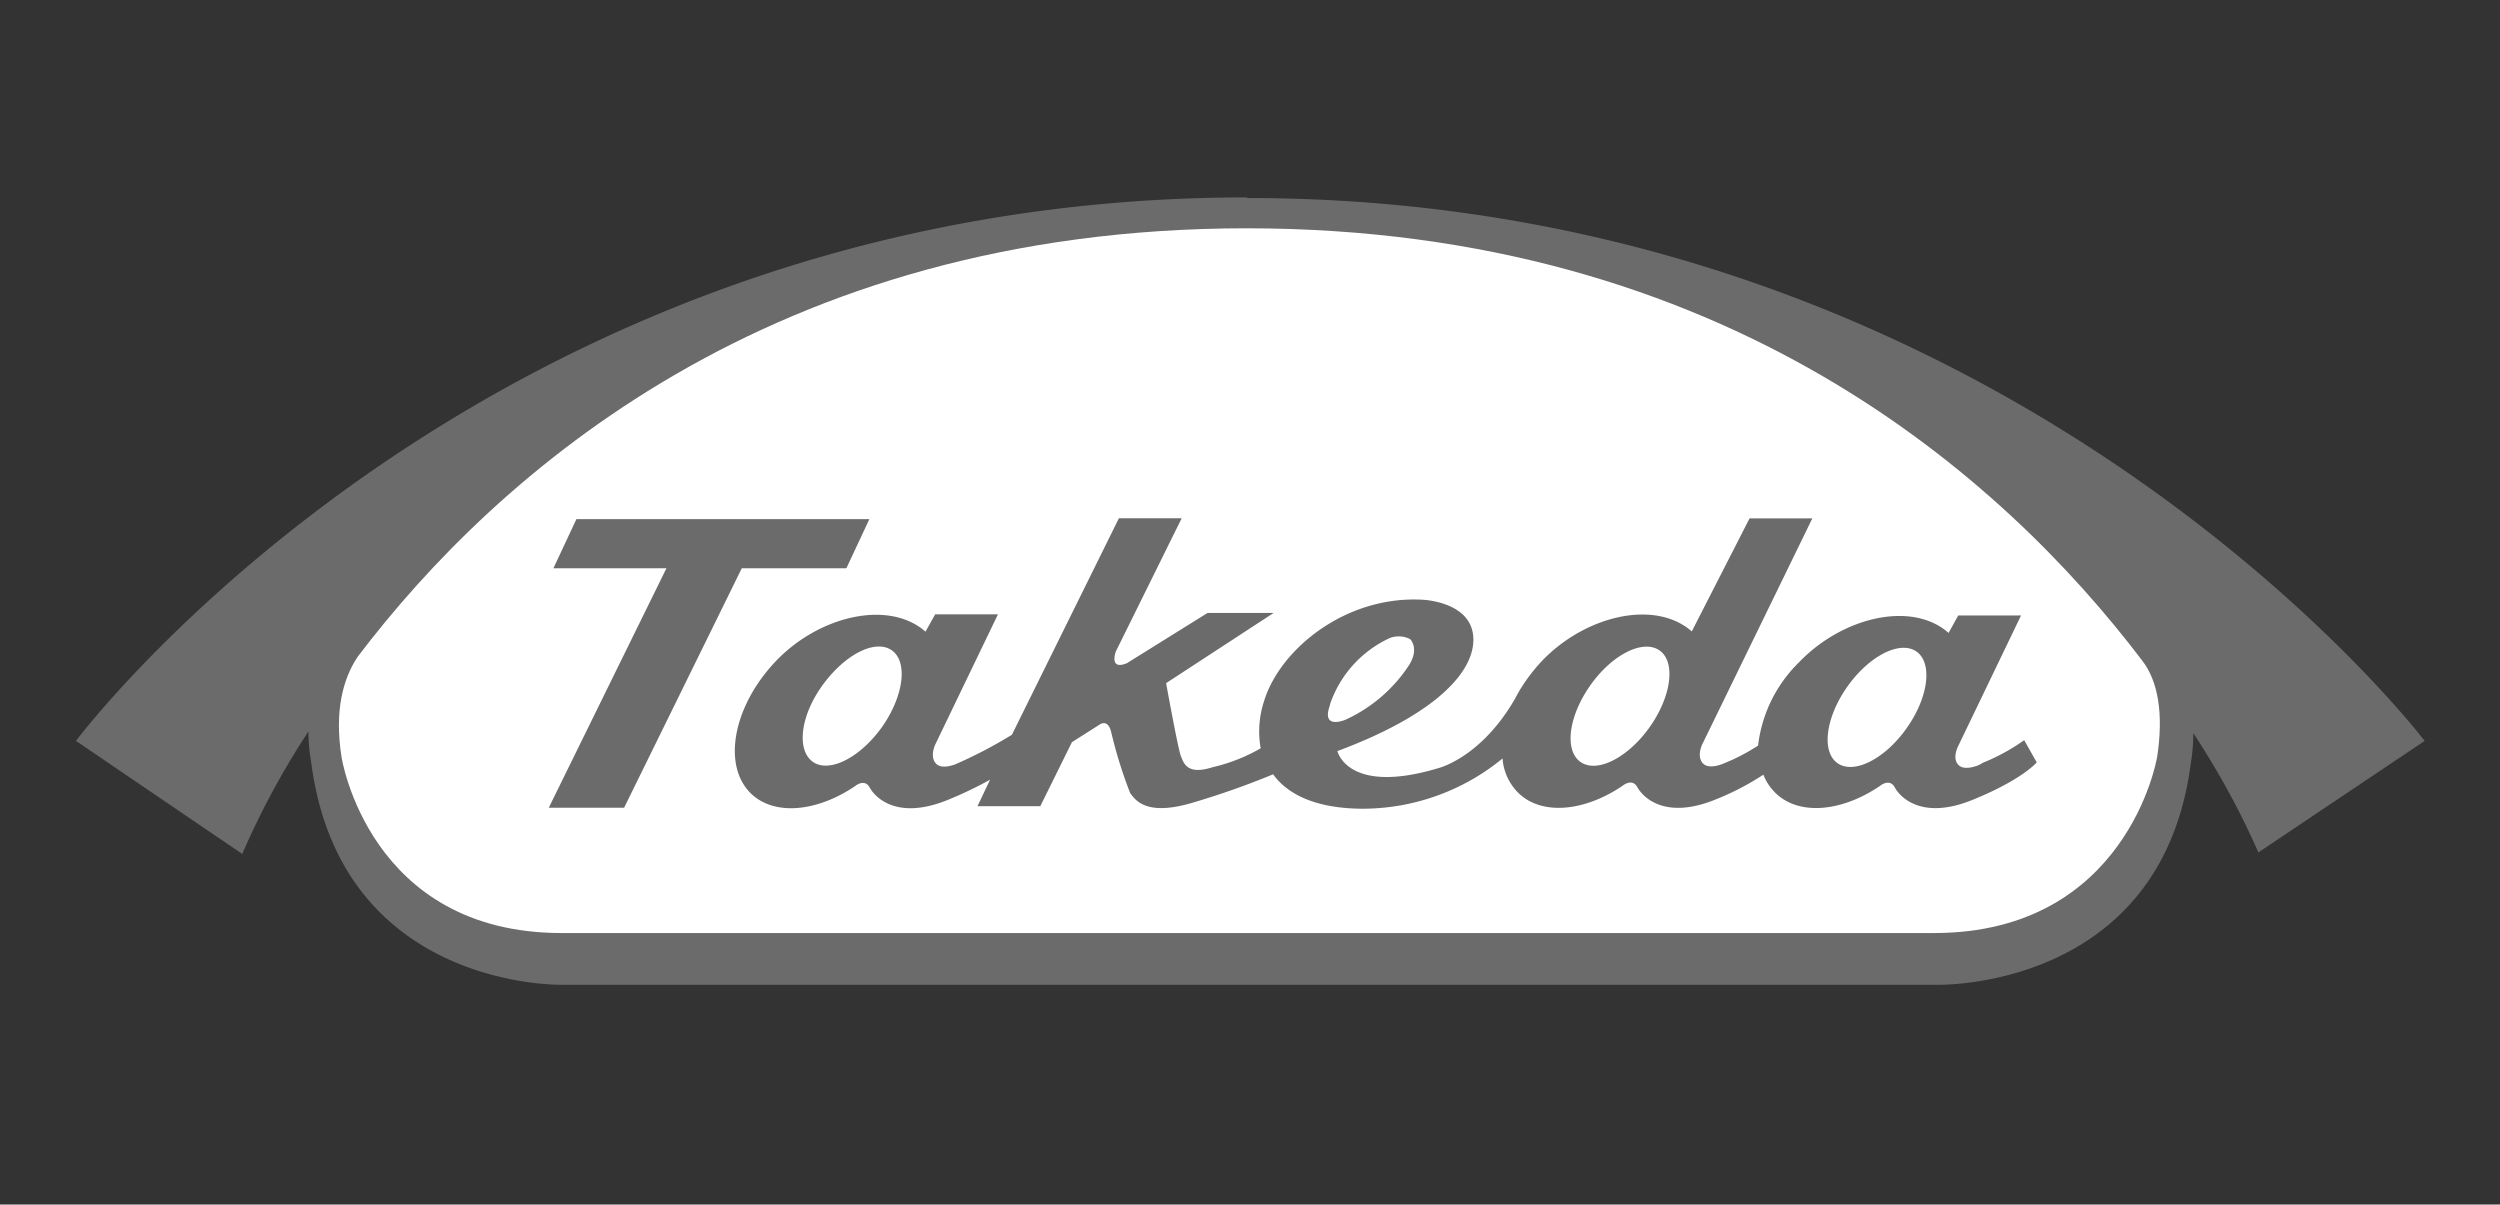
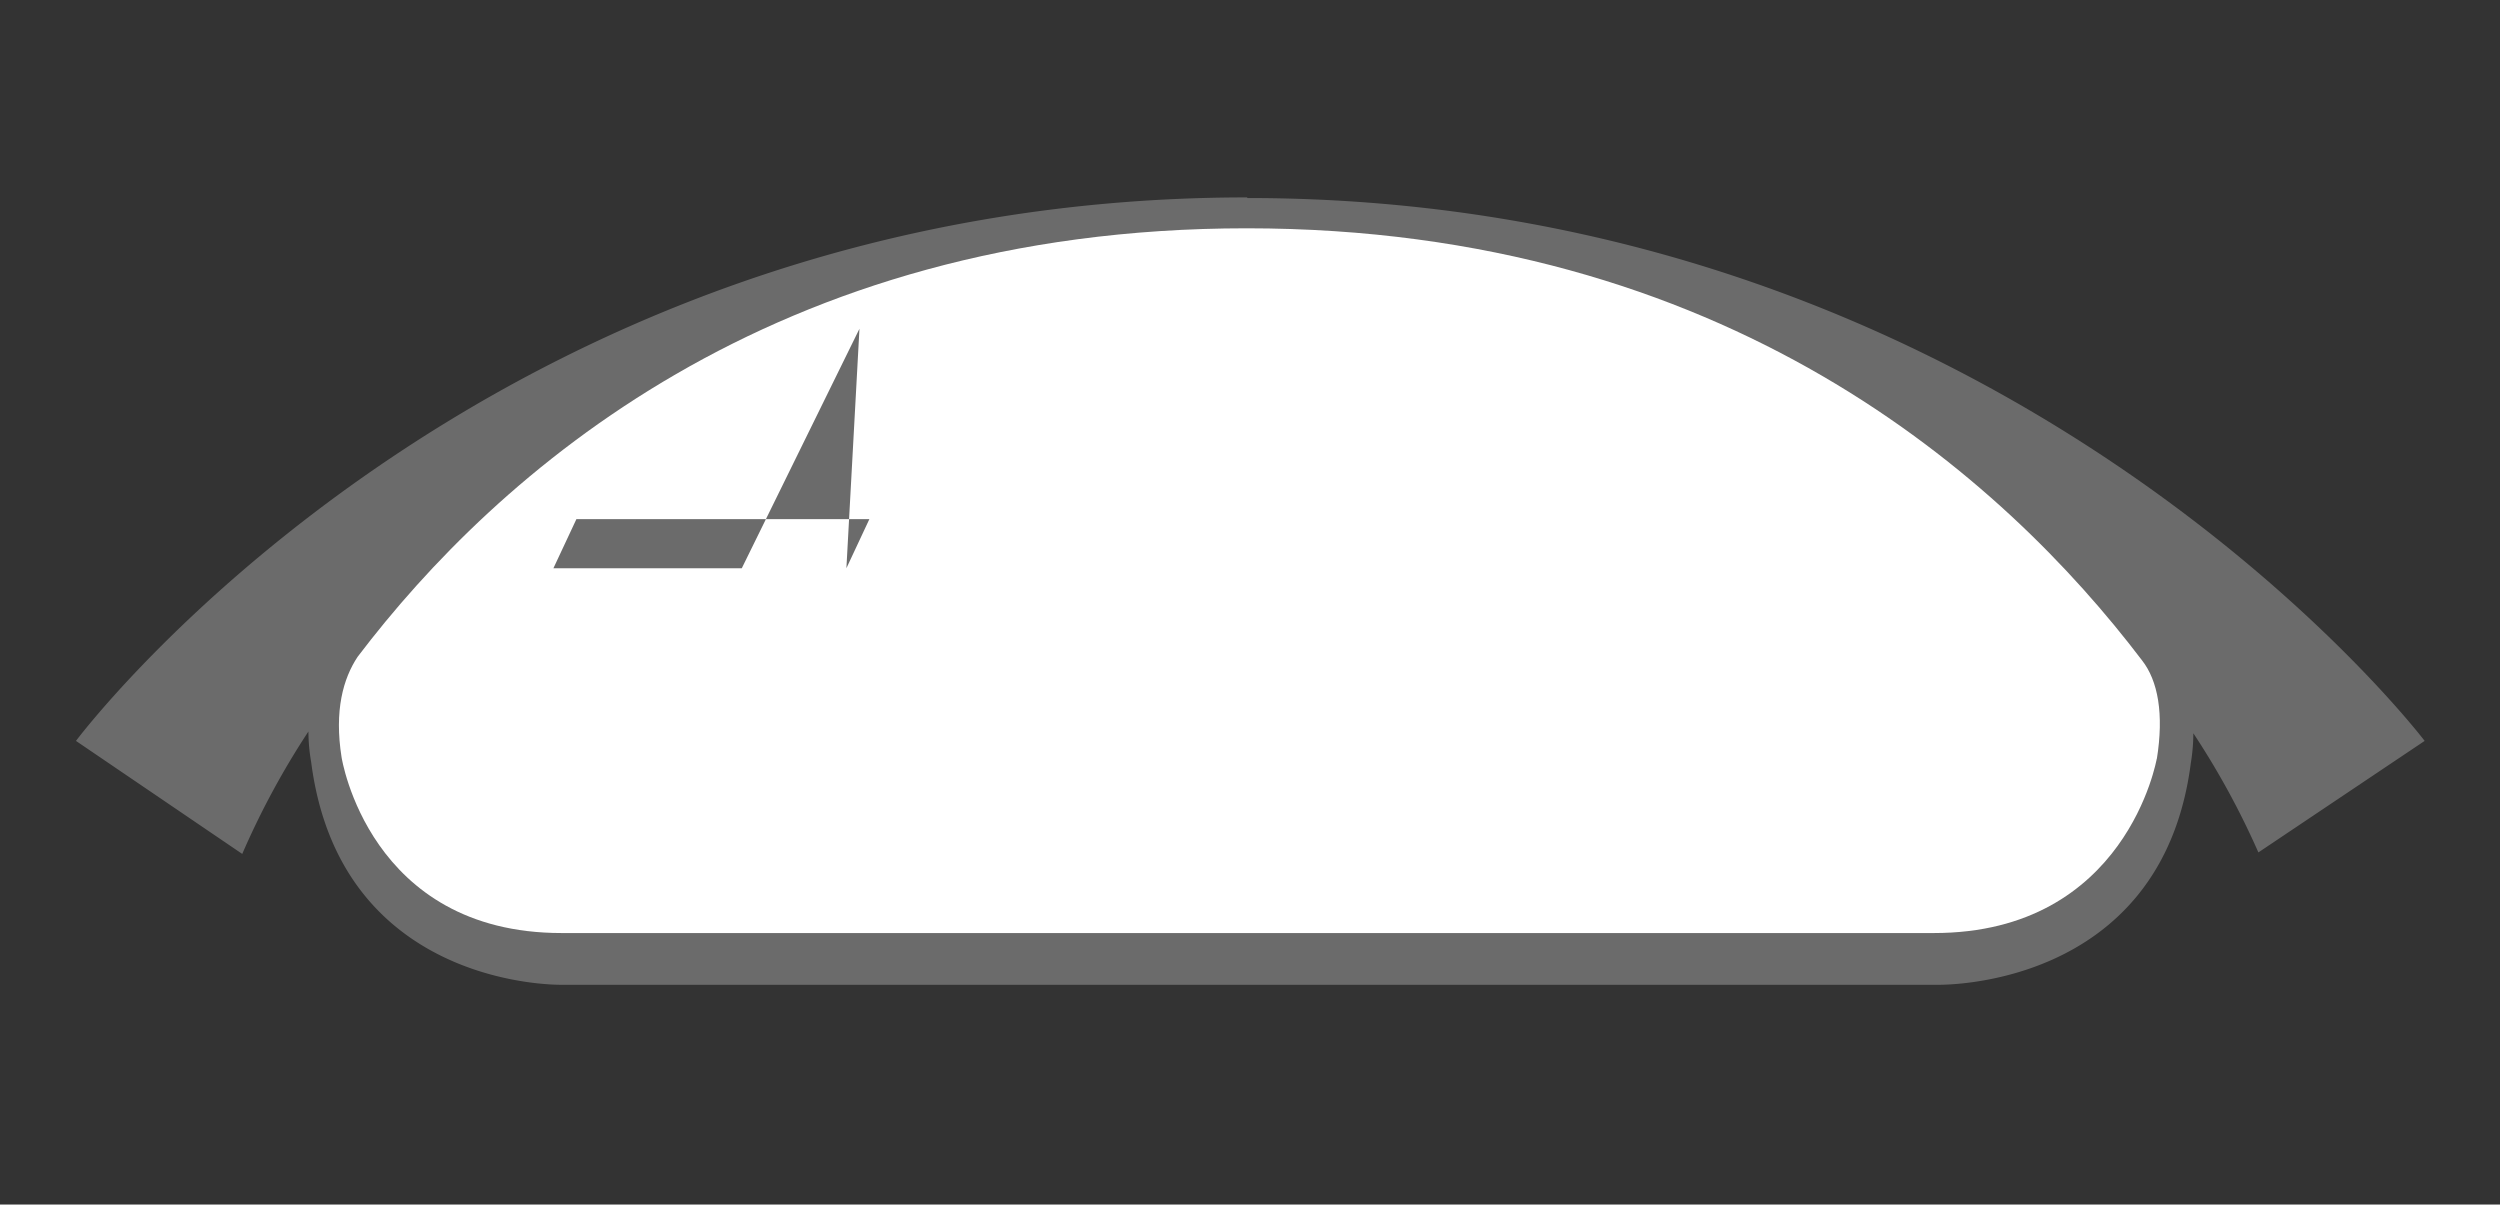
<svg xmlns="http://www.w3.org/2000/svg" id="svg1906" viewBox="0 0 199.08 95.92">
  <rect x="0" y="0" width="199.08" height="95.92" fill="#333333" stroke="none" />
  <defs>
    <style>.cls-1{fill:#6b6b6b;}.cls-2{fill:#fff;}</style>
  </defs>
  <title>logo-2019</title>
  <g id="g12-2">
    <path id="path1196" class="cls-1" d="M99.32,15.72C38.32,15.72,6.05,59,6.05,59l13.24,9a64.09,64.09,0,0,1,5.27-9.75,14.37,14.37,0,0,0,.22,2.44c2.34,18.17,20,17.73,20,17.73H154.23s17.9.5,20.23-17.66a14.58,14.58,0,0,0,.2-2.37,64.1,64.1,0,0,1,5.18,9.49L193.08,59S160.27,15.77,99.32,15.77" />
    <path id="path1200" class="cls-2" d="M171.75,60.4S169.37,74.3,154,74.3H44.72c-15.36,0-17.52-14-17.52-14-.59-3.72.13-6.27,1.28-8,11.06-14.56,33-34.12,70.79-34.12,38.17,0,60.24,19.84,71.3,34.4,1.28,1.63,1.76,4.28,1.18,7.88" />
-     <path id="path1204" class="cls-1" d="M67.4,45.25l1.83-3.91H45.9l-1.83,3.91h9L43.7,64.32h6l9.37-19.07Z" />
-     <path id="path1208" class="cls-1" d="M151.82,58c-1.73,2.45-4.2,3.69-5.5,2.77s-.94-3.66.8-6.11,4.2-3.69,5.5-2.77.94,3.67-.8,6.11m-20.46-.09c-1.74,2.45-4.21,3.69-5.51,2.76s-.94-3.65.8-6.11,4.21-3.68,5.51-2.76.94,3.66-.8,6.11M105.9,56.12a9,9,0,0,1,4.79-5.32,2,2,0,0,1,1.61.1s.78.76-.15,2.15a12,12,0,0,1-5,4.26s-2,.87-1.23-1.19M70.23,57.9c-1.75,2.45-4.21,3.69-5.51,2.76s-1-3.65.79-6.11,4.21-3.68,5.51-2.76.94,3.66-.79,6.11m87.4,3s-1.18.55-1.69,0,0-1.5,0-1.5l5-10.39h-5l-.77,1.39c-2.94-2.59-8.47-1.25-11.9,2.33A11.07,11.07,0,0,0,140,59.37a15.41,15.41,0,0,1-2.7,1.41s-1.19.56-1.7,0-.05-1.5-.05-1.5l8.77-18h-5l-4.6,9c-2.95-2.58-8.47-1.25-11.91,2.33a14.15,14.15,0,0,0-1.76,2.3h0l-.11.19c-.11.19-.21.37-.3.55-2.74,4.74-6.14,5.53-6.14,5.53-7.2,2.15-8-1.37-8-1.37,8.06-3,11.09-6.51,10.81-9.21s-4-2.84-4-2.84c-6.1-.36-11.37,3.9-12.65,8.07a7.73,7.73,0,0,0-.27,3.76,14,14,0,0,1-3.85,1.51c-2,.64-2.28-.32-2.51-.91s-1.17-5.79-1.17-5.79l8.56-5.59H96.16l-6.42,4c-1.45.6-.89-.92-.89-.92L94.1,41.27h-5L80.58,58.51a36.2,36.2,0,0,1-4.36,2.29s-1.18.56-1.69,0-.06-1.5-.06-1.5l5-10.38h-5L73.7,50.3c-2.94-2.58-8.48-1.25-11.9,2.33s-4.31,8.31-2,10.56c1.87,1.8,5.25,1.46,8.28-.58,0,0,.76-.66,1.18.11s2.16,2.61,6.16,1a31.46,31.46,0,0,0,3.42-1.63l-1,2.11h5l2.52-5.1,2.19-1.39s.67-.53.94.6A35.82,35.82,0,0,0,90,63.16c.42.56,1.26,1.82,4.8.81a64.13,64.13,0,0,0,6.58-2.31c1.18,1.63,3.46,2.74,7.2,2.74a17.6,17.6,0,0,0,11.07-4,4.29,4.29,0,0,0,1.28,2.76c1.87,1.8,5.25,1.46,8.27-.58,0,0,.77-.66,1.19.11s2.16,2.61,6.16,1a21.17,21.17,0,0,0,3.87-2,4.17,4.17,0,0,0,1,1.49c1.88,1.79,5.25,1.46,8.28-.59,0,0,.77-.66,1.19.12s2.16,2.61,6.15,1,5.15-3,5.15-3l-1-1.77a15.93,15.93,0,0,1-3.29,1.8" />
+     <path id="path1204" class="cls-1" d="M67.4,45.25l1.83-3.91H45.9l-1.83,3.91h9h6l9.37-19.07Z" />
  </g>
</svg>